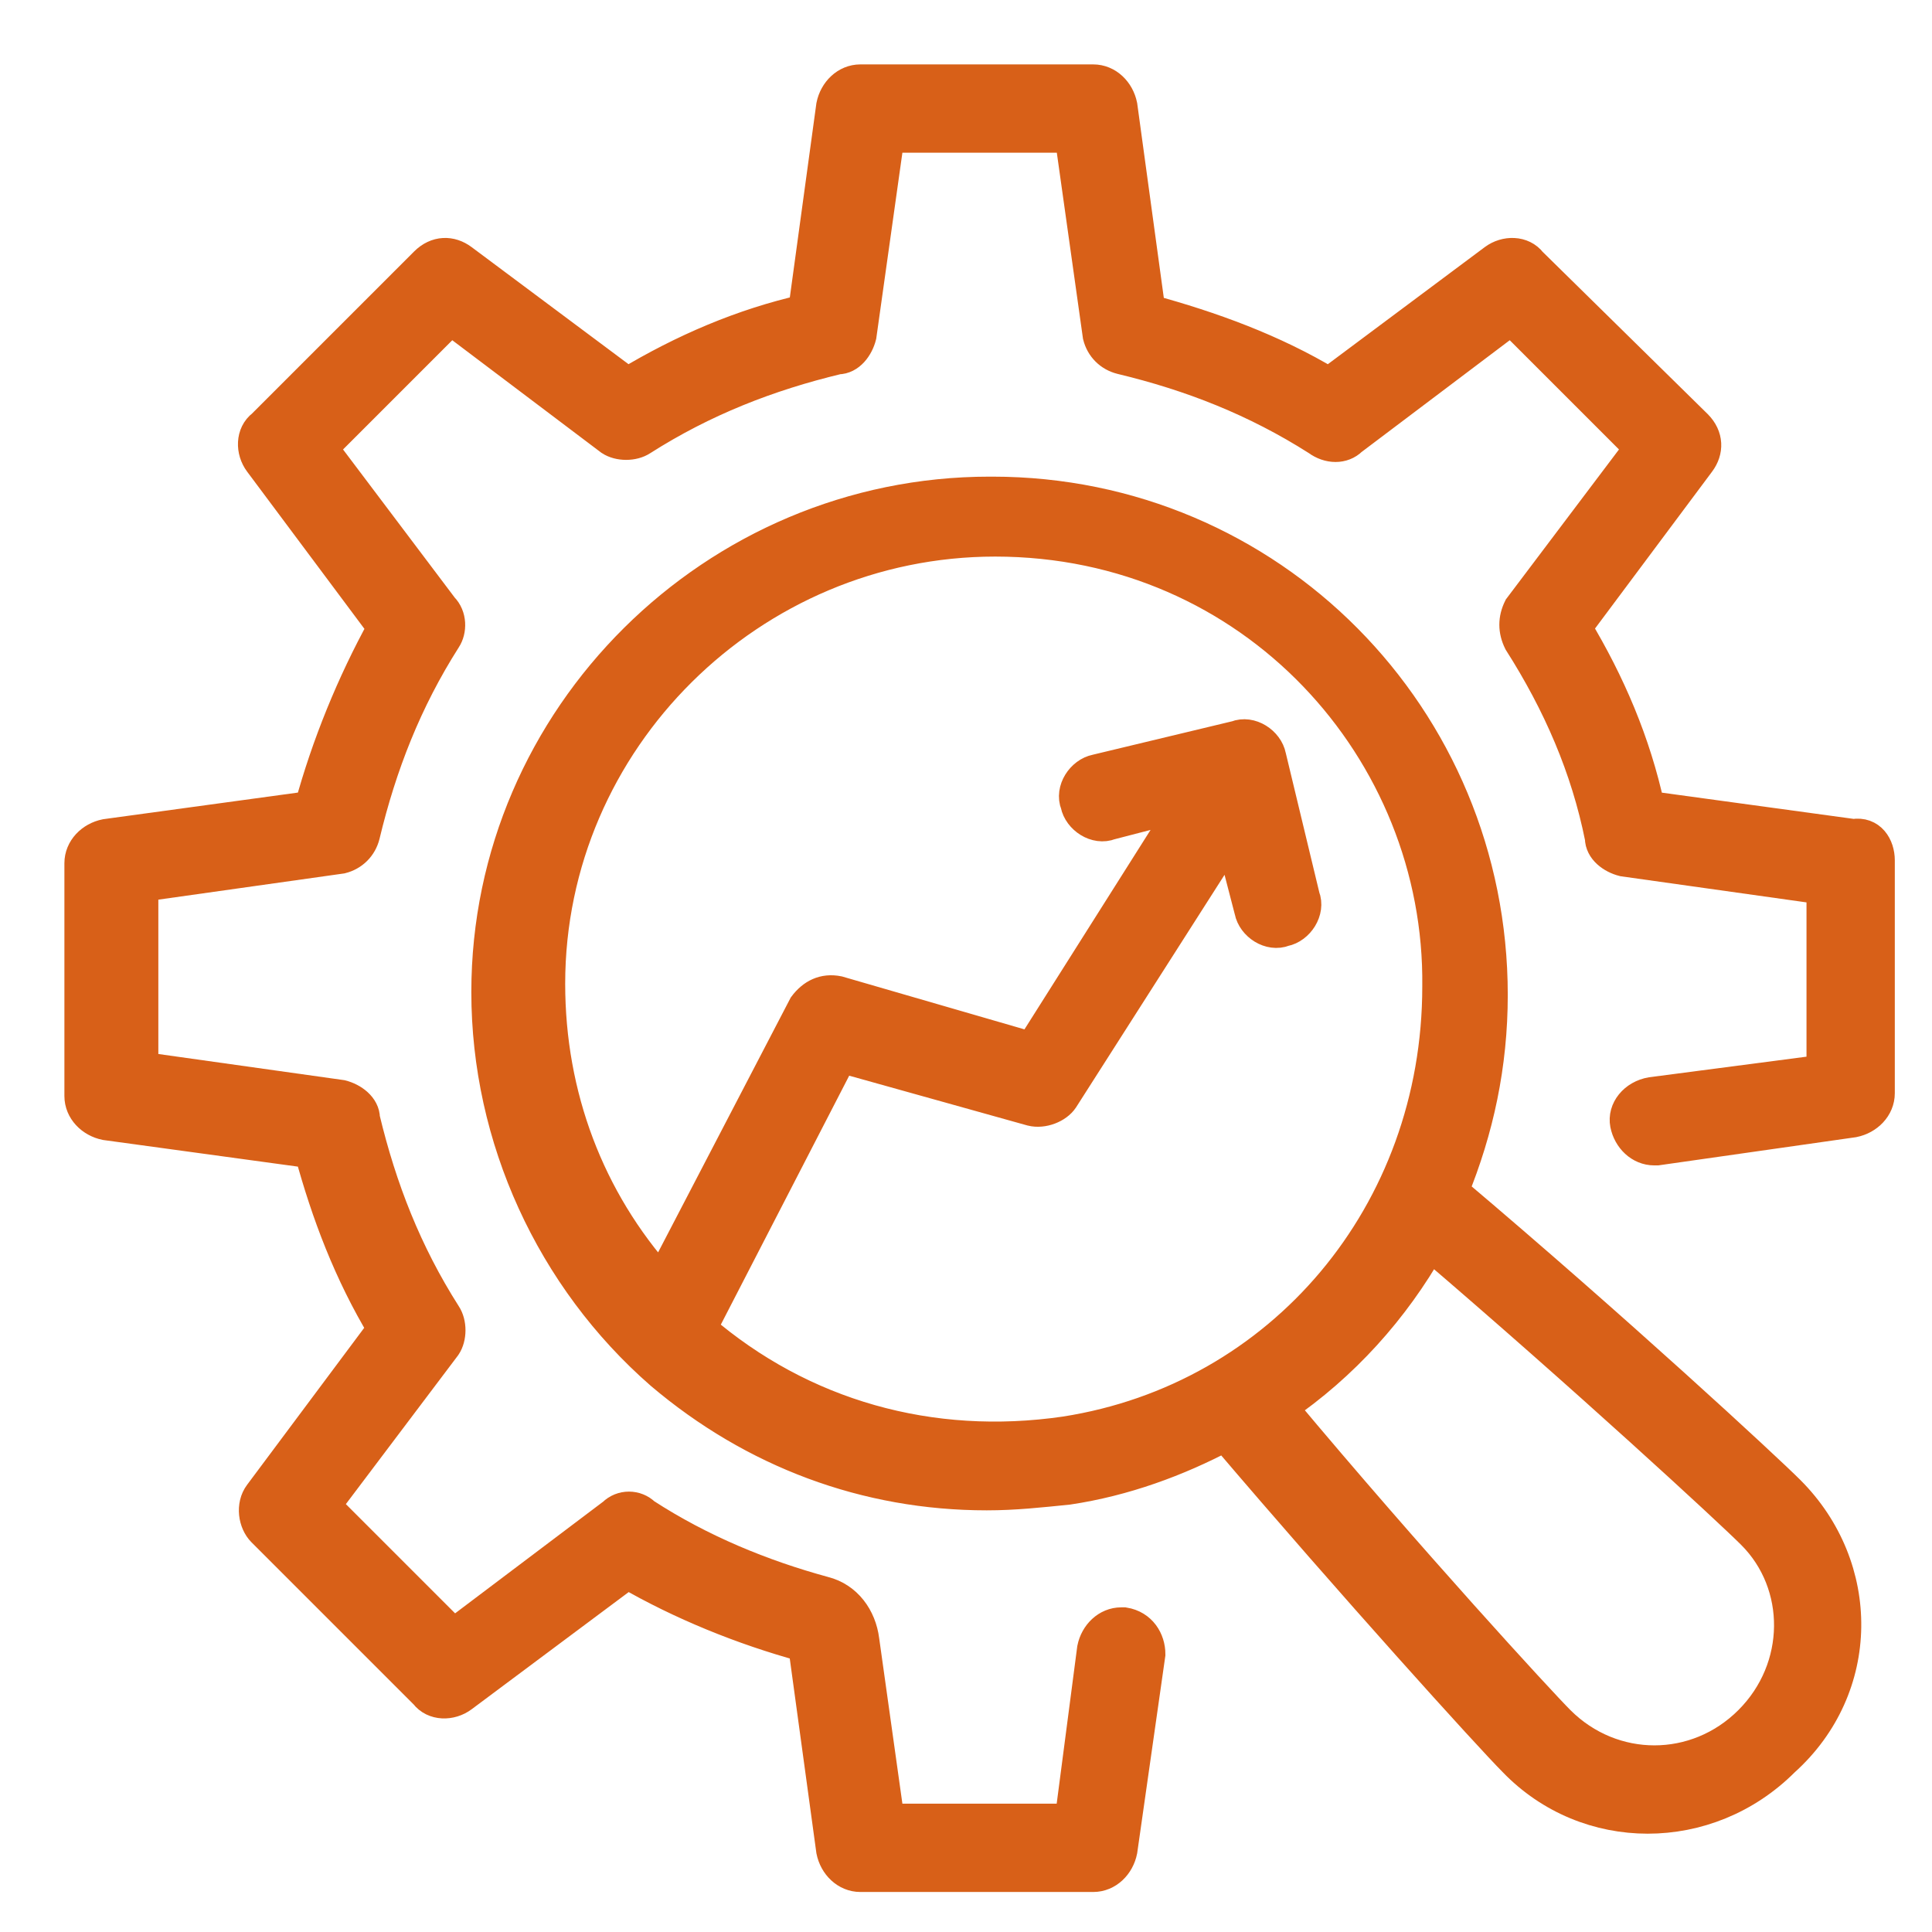
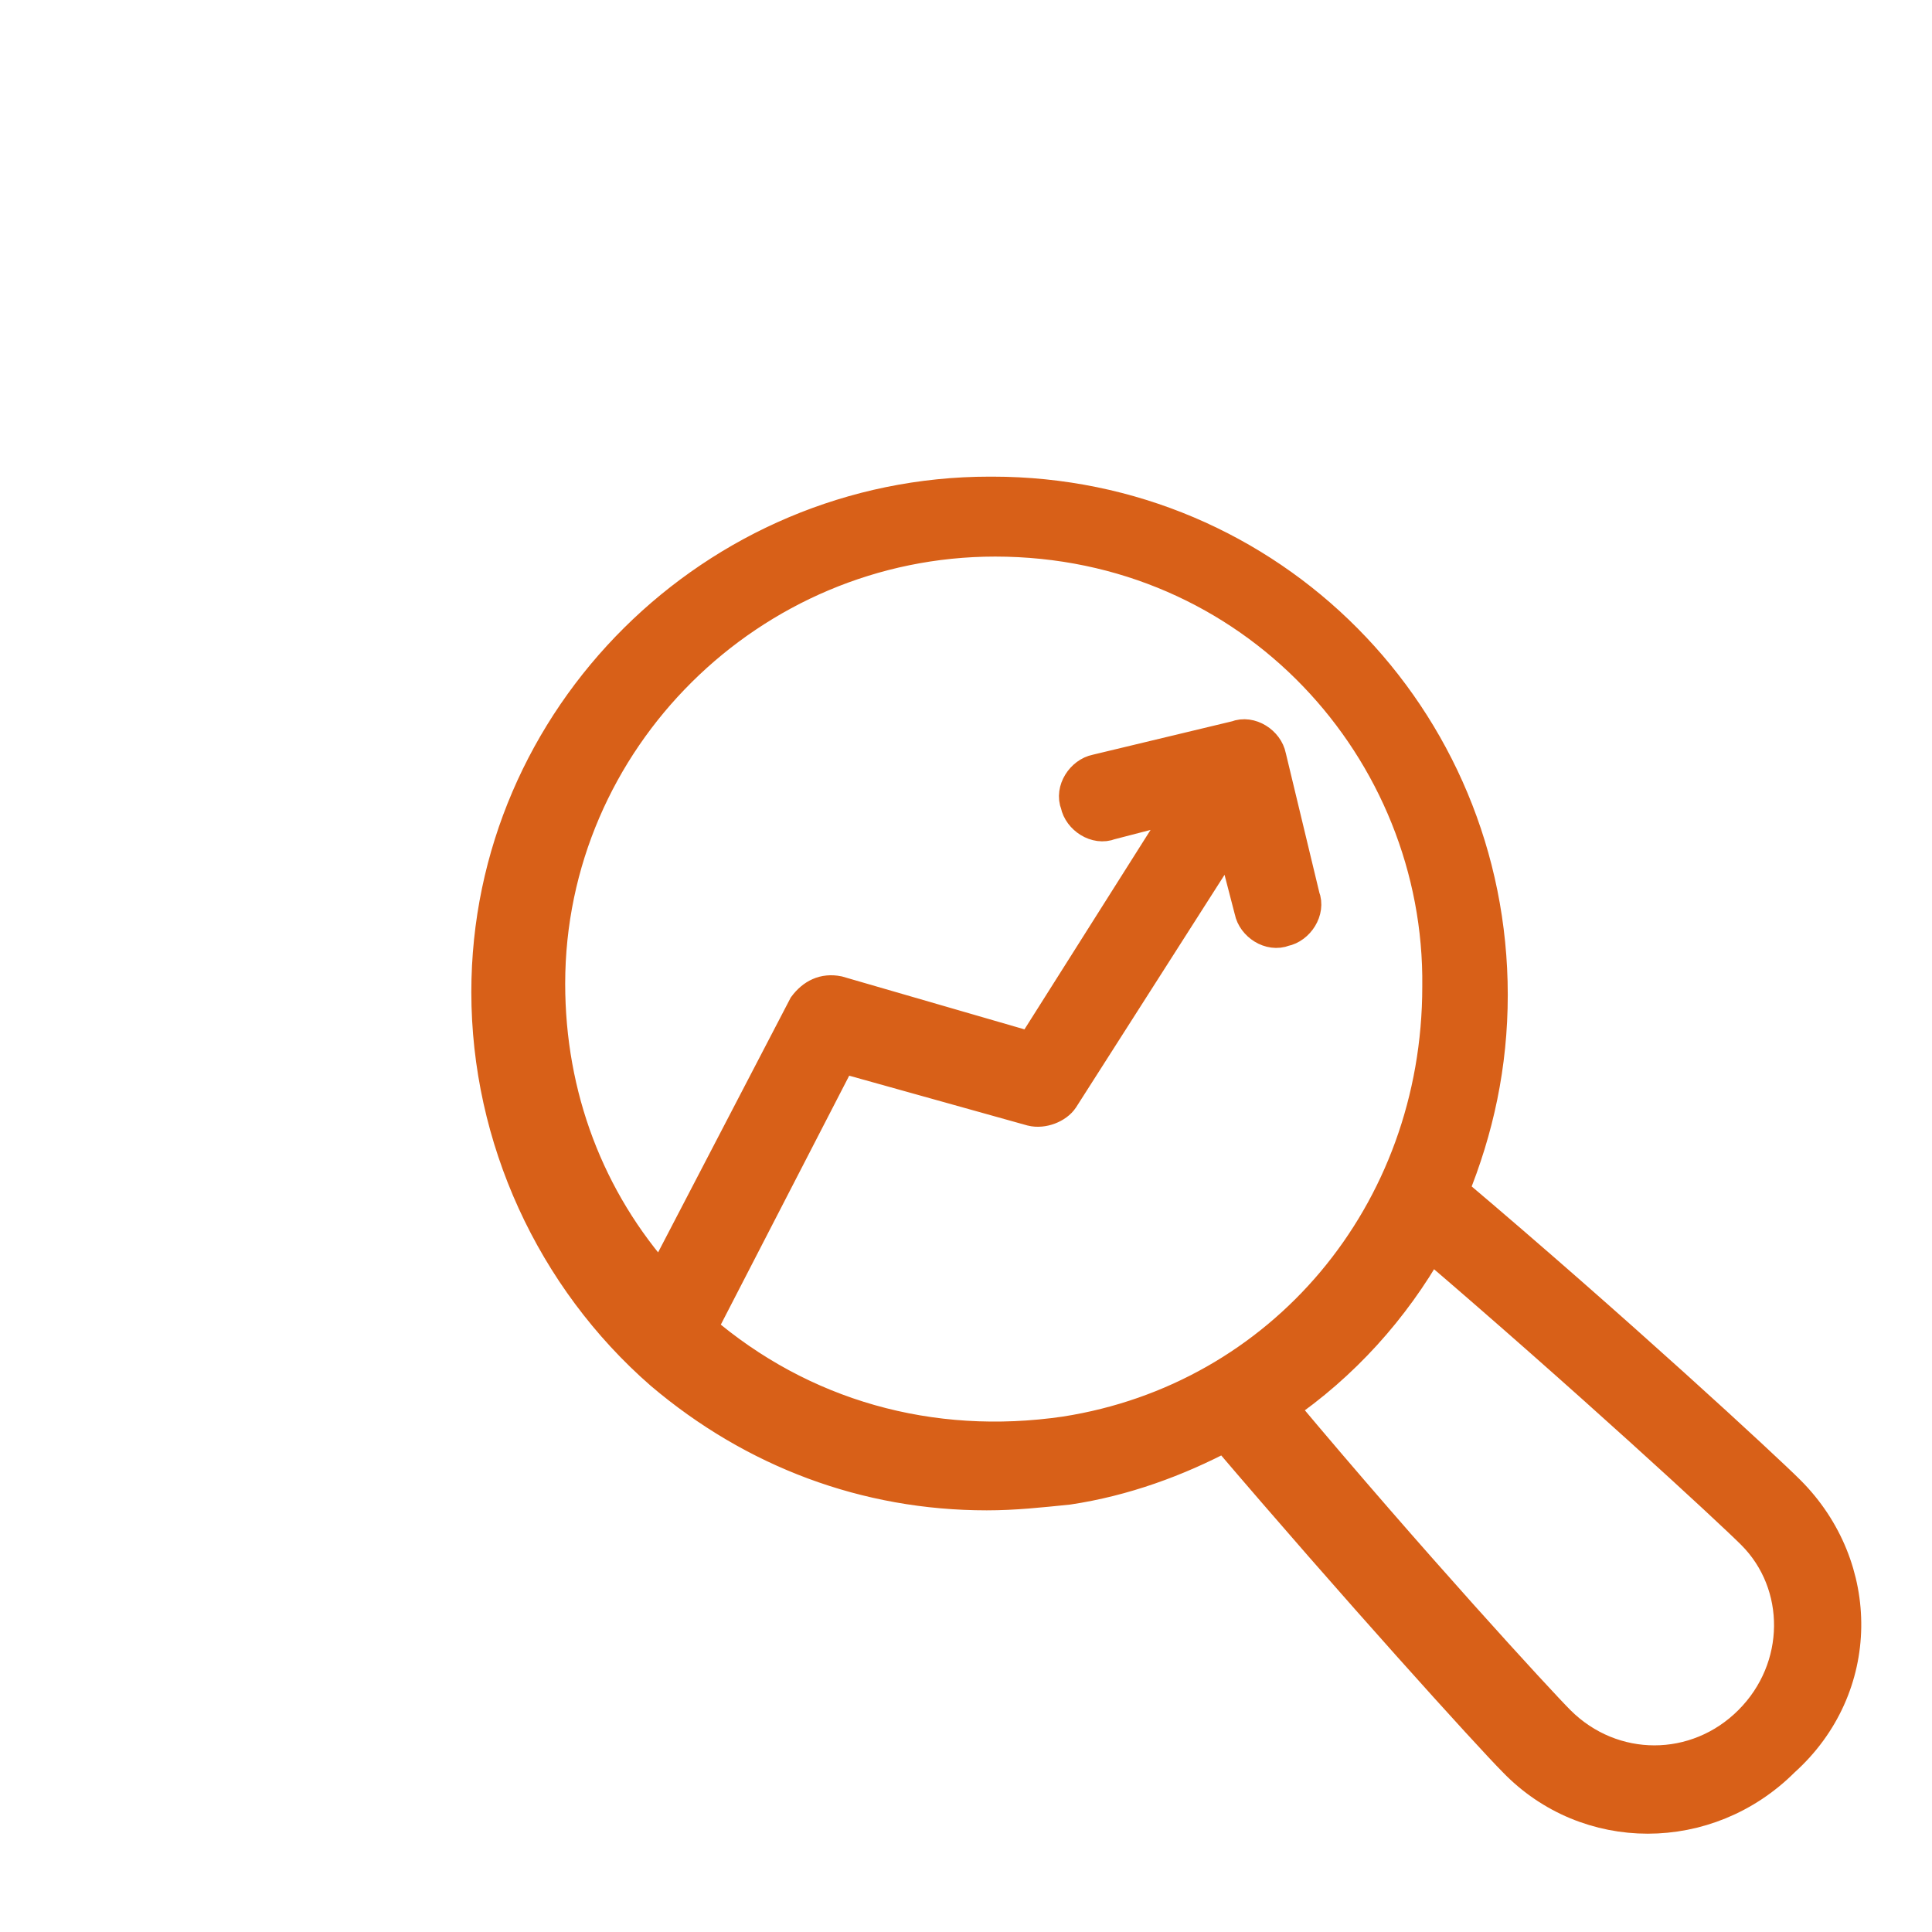
<svg xmlns="http://www.w3.org/2000/svg" width="24" height="24" viewBox="0 0 24 24" fill="none">
-   <path d="M23.338 10.688V13.58C23.338 13.755 23.198 13.894 23.024 13.929L20.585 14.277C20.55 14.277 20.55 14.277 20.55 14.277C20.376 14.277 20.236 14.138 20.201 13.964C20.167 13.789 20.306 13.615 20.515 13.58L22.641 13.302V11.036L20.167 10.688C20.027 10.653 19.888 10.549 19.888 10.409C19.714 9.538 19.365 8.736 18.877 7.97C18.808 7.83 18.808 7.691 18.877 7.552L20.376 5.565L18.773 3.962L16.786 5.461C16.682 5.565 16.508 5.565 16.368 5.461C15.601 4.973 14.8 4.659 13.929 4.45C13.789 4.415 13.685 4.311 13.65 4.171L13.302 1.697H11.036L10.688 4.171C10.653 4.311 10.549 4.45 10.409 4.45C9.538 4.659 8.736 4.973 7.97 5.461C7.865 5.53 7.691 5.53 7.586 5.461L5.6 3.962L3.997 5.565L5.495 7.552C5.6 7.656 5.6 7.83 5.53 7.935C5.042 8.702 4.729 9.503 4.52 10.374C4.485 10.514 4.38 10.618 4.241 10.653L1.767 11.002V13.267L4.241 13.615C4.38 13.65 4.52 13.755 4.52 13.894C4.729 14.765 5.042 15.567 5.53 16.333C5.6 16.438 5.6 16.612 5.53 16.717L4.032 18.703L5.635 20.306L7.621 18.808C7.726 18.703 7.9 18.703 8.005 18.808C8.702 19.261 9.468 19.574 10.235 19.783C10.514 19.853 10.688 20.097 10.723 20.376L11.036 22.606H13.302L13.58 20.48C13.615 20.306 13.755 20.167 13.929 20.167H13.964C14.173 20.201 14.277 20.376 14.277 20.55L13.929 22.989C13.894 23.164 13.755 23.303 13.58 23.303H10.688C10.514 23.303 10.374 23.164 10.339 22.989L9.991 20.445C9.224 20.236 8.458 19.923 7.795 19.539L5.739 21.073C5.6 21.177 5.391 21.177 5.286 21.038L3.265 19.017C3.161 18.912 3.126 18.703 3.23 18.564L4.764 16.508C4.345 15.811 4.067 15.079 3.858 14.312L1.314 13.964C1.139 13.929 1 13.789 1 13.615V10.723C1 10.549 1.139 10.409 1.314 10.374L3.858 10.026C4.067 9.259 4.38 8.492 4.764 7.795L3.23 5.739C3.126 5.6 3.126 5.391 3.265 5.286L5.286 3.265C5.426 3.126 5.6 3.126 5.739 3.23L7.795 4.764C8.492 4.345 9.224 4.032 9.991 3.858L10.339 1.314C10.374 1.139 10.514 1 10.688 1H13.58C13.755 1 13.894 1.139 13.929 1.314L14.277 3.858C15.044 4.067 15.811 4.345 16.508 4.764L18.564 3.23C18.703 3.126 18.912 3.126 19.017 3.265L21.073 5.286C21.212 5.426 21.212 5.6 21.108 5.739L19.574 7.795C19.992 8.492 20.306 9.224 20.48 10.026L23.024 10.374C23.233 10.339 23.338 10.514 23.338 10.688Z" fill="#D86018" stroke="#D86018" stroke-width="0.4" />
  <path d="M22.224 18.527C21.946 18.248 20.064 16.506 18.043 14.798C18.356 14.032 18.53 13.23 18.53 12.359C18.53 8.909 15.777 6.121 12.327 6.121C12.327 6.121 12.327 6.121 12.293 6.121C8.877 6.121 6.055 8.909 6.055 12.324C6.055 14.136 6.856 15.879 8.215 17.064C9.365 18.039 10.759 18.562 12.258 18.562C12.606 18.562 12.92 18.527 13.268 18.492C13.965 18.388 14.627 18.144 15.22 17.83C16.823 19.712 18.496 21.559 18.809 21.873C19.715 22.814 21.214 22.814 22.155 21.873C23.165 20.966 23.165 19.468 22.224 18.527ZM13.233 17.795C11.561 18.039 9.958 17.586 8.703 16.506L10.446 13.126L12.815 13.788C12.955 13.823 13.129 13.753 13.199 13.648L15.29 10.373L15.534 11.313C15.568 11.488 15.777 11.627 15.952 11.557C16.126 11.523 16.265 11.313 16.196 11.139L15.777 9.397C15.743 9.223 15.534 9.083 15.359 9.153L13.617 9.571C13.443 9.606 13.303 9.815 13.373 9.989C13.408 10.164 13.617 10.303 13.791 10.233L14.732 9.989L12.815 13.021L10.411 12.324C10.236 12.289 10.097 12.359 9.993 12.498L8.215 15.914C7.309 14.903 6.821 13.614 6.821 12.22C6.821 9.188 9.33 6.714 12.362 6.714C15.568 6.714 17.903 9.327 17.868 12.254C17.868 15.077 15.917 17.377 13.233 17.795ZM21.736 21.385C21.074 22.047 20.029 22.047 19.367 21.385C19.123 21.141 17.52 19.398 15.917 17.482C16.683 16.959 17.311 16.262 17.764 15.46C19.68 17.098 21.493 18.771 21.771 19.05C22.399 19.677 22.399 20.723 21.736 21.385Z" fill="#D86018" stroke="#D86018" stroke-width="0.4" />
</svg>